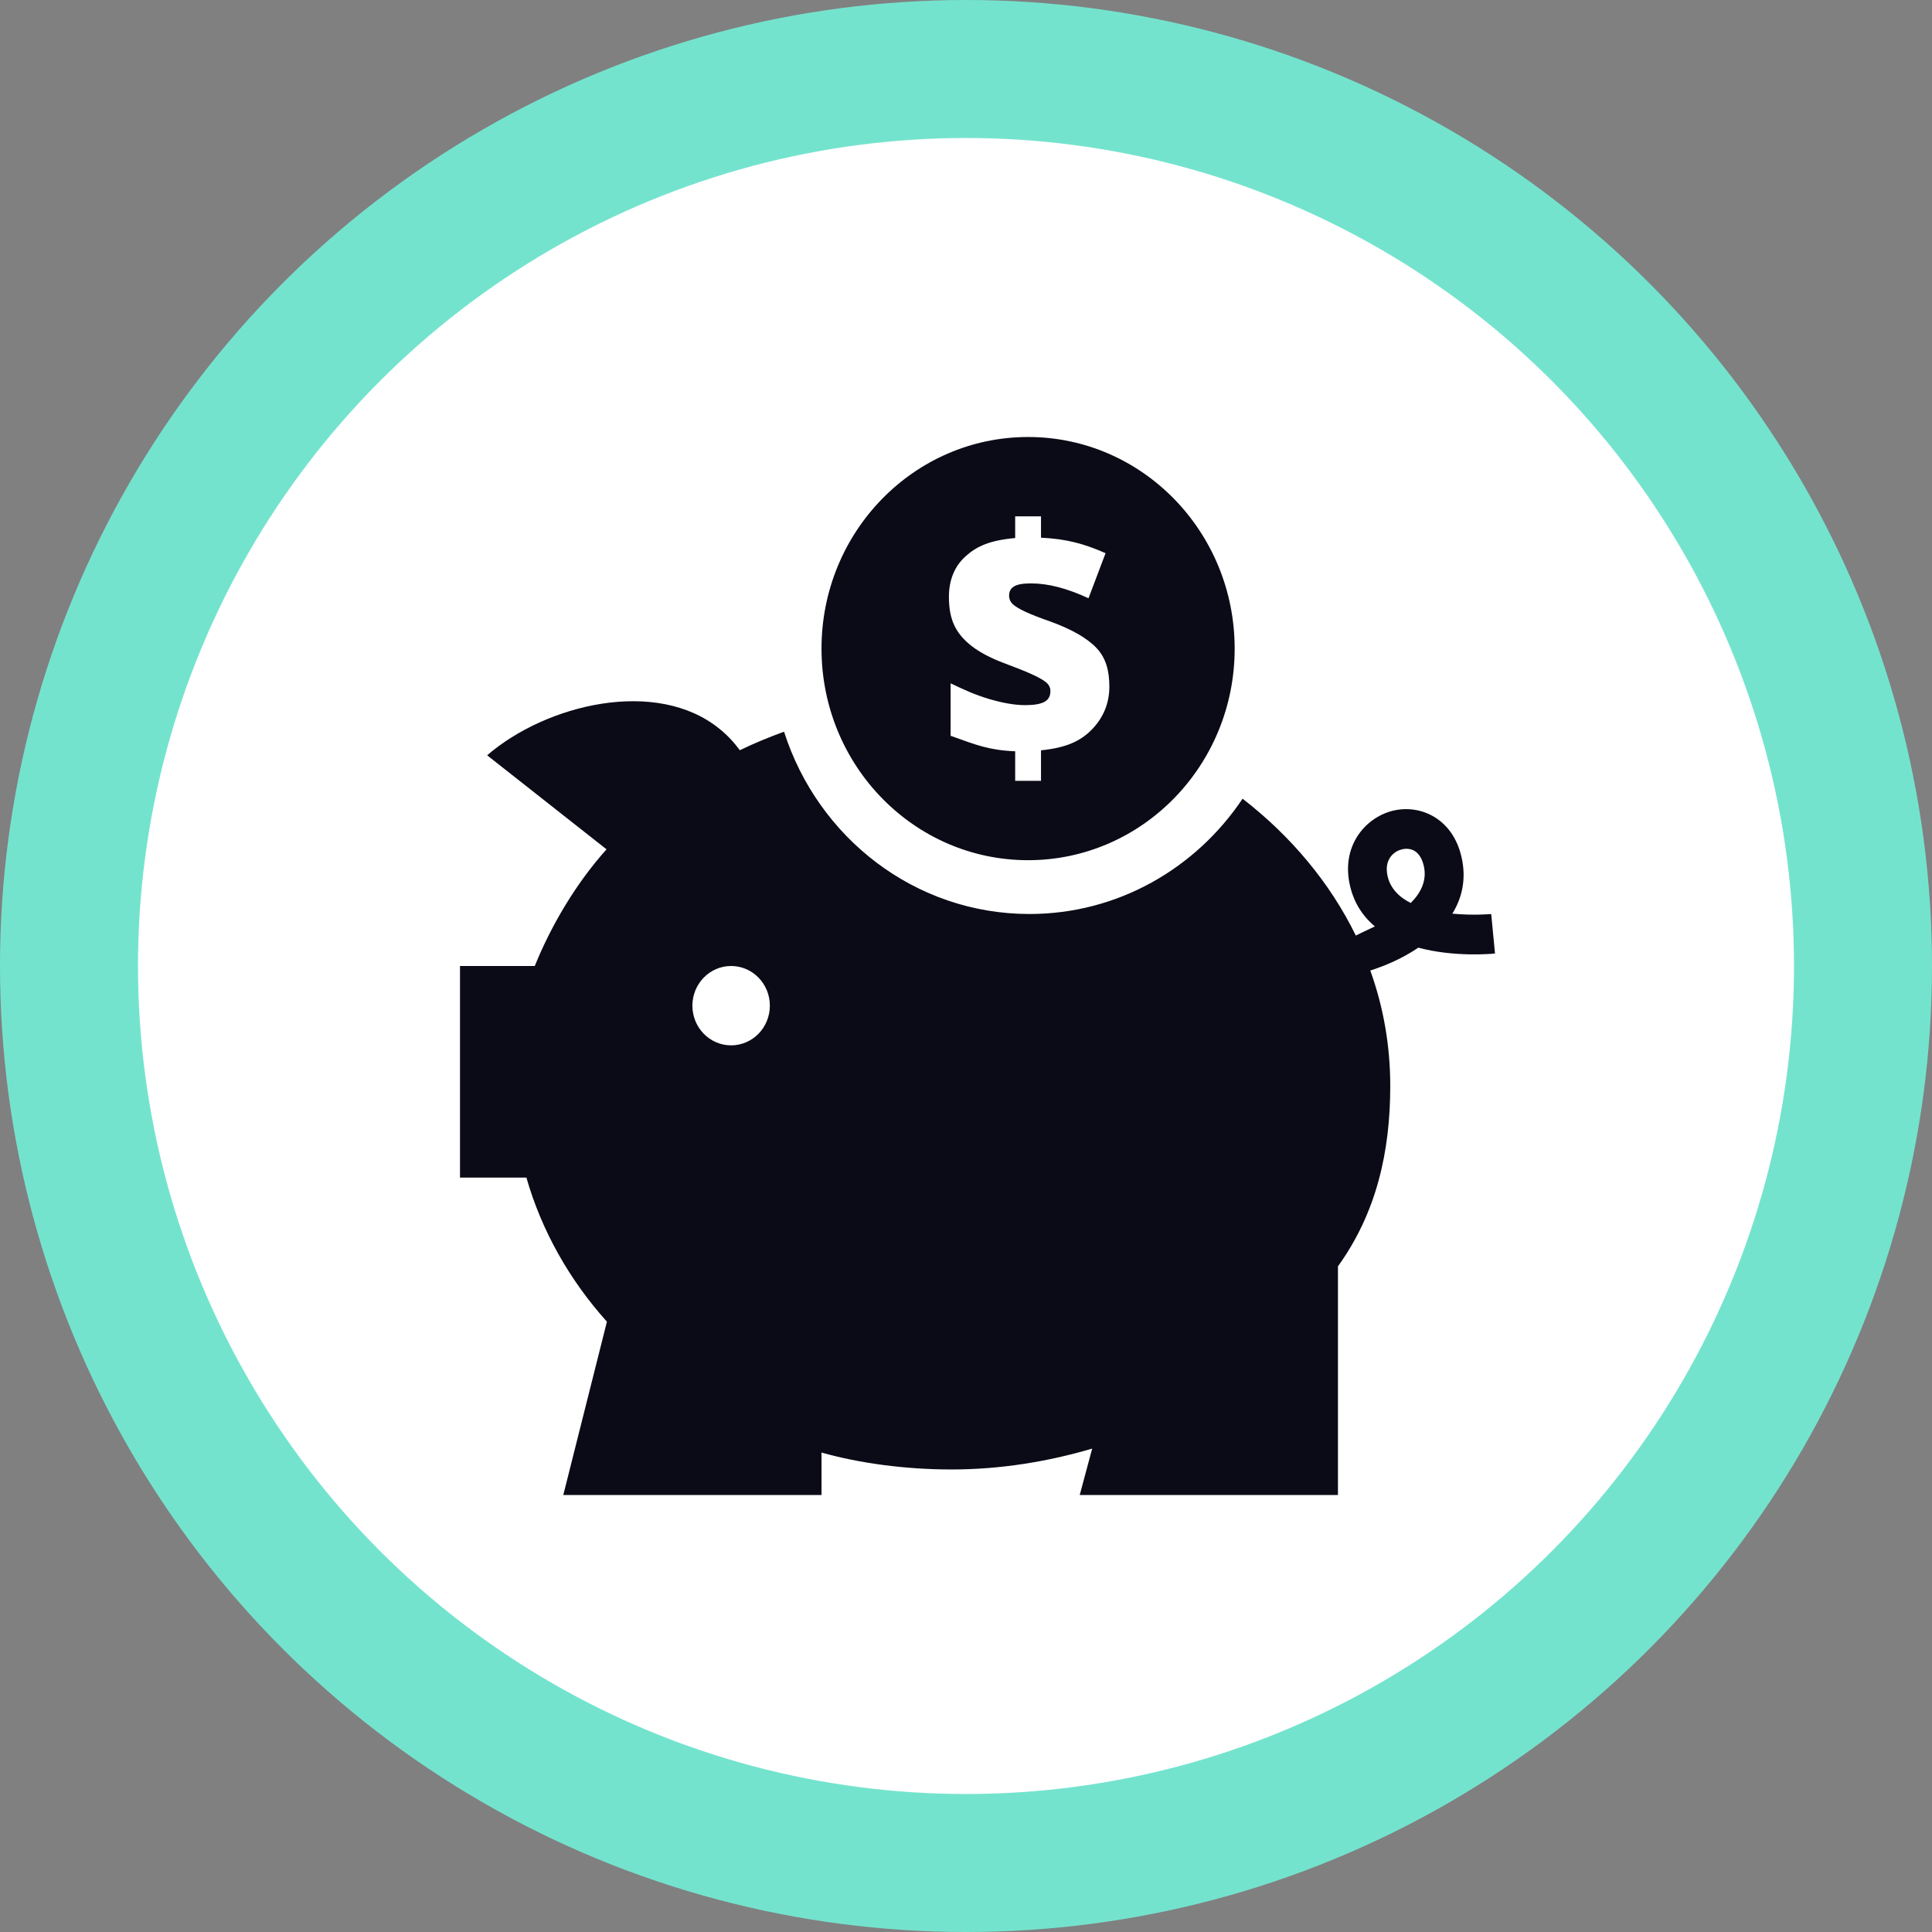
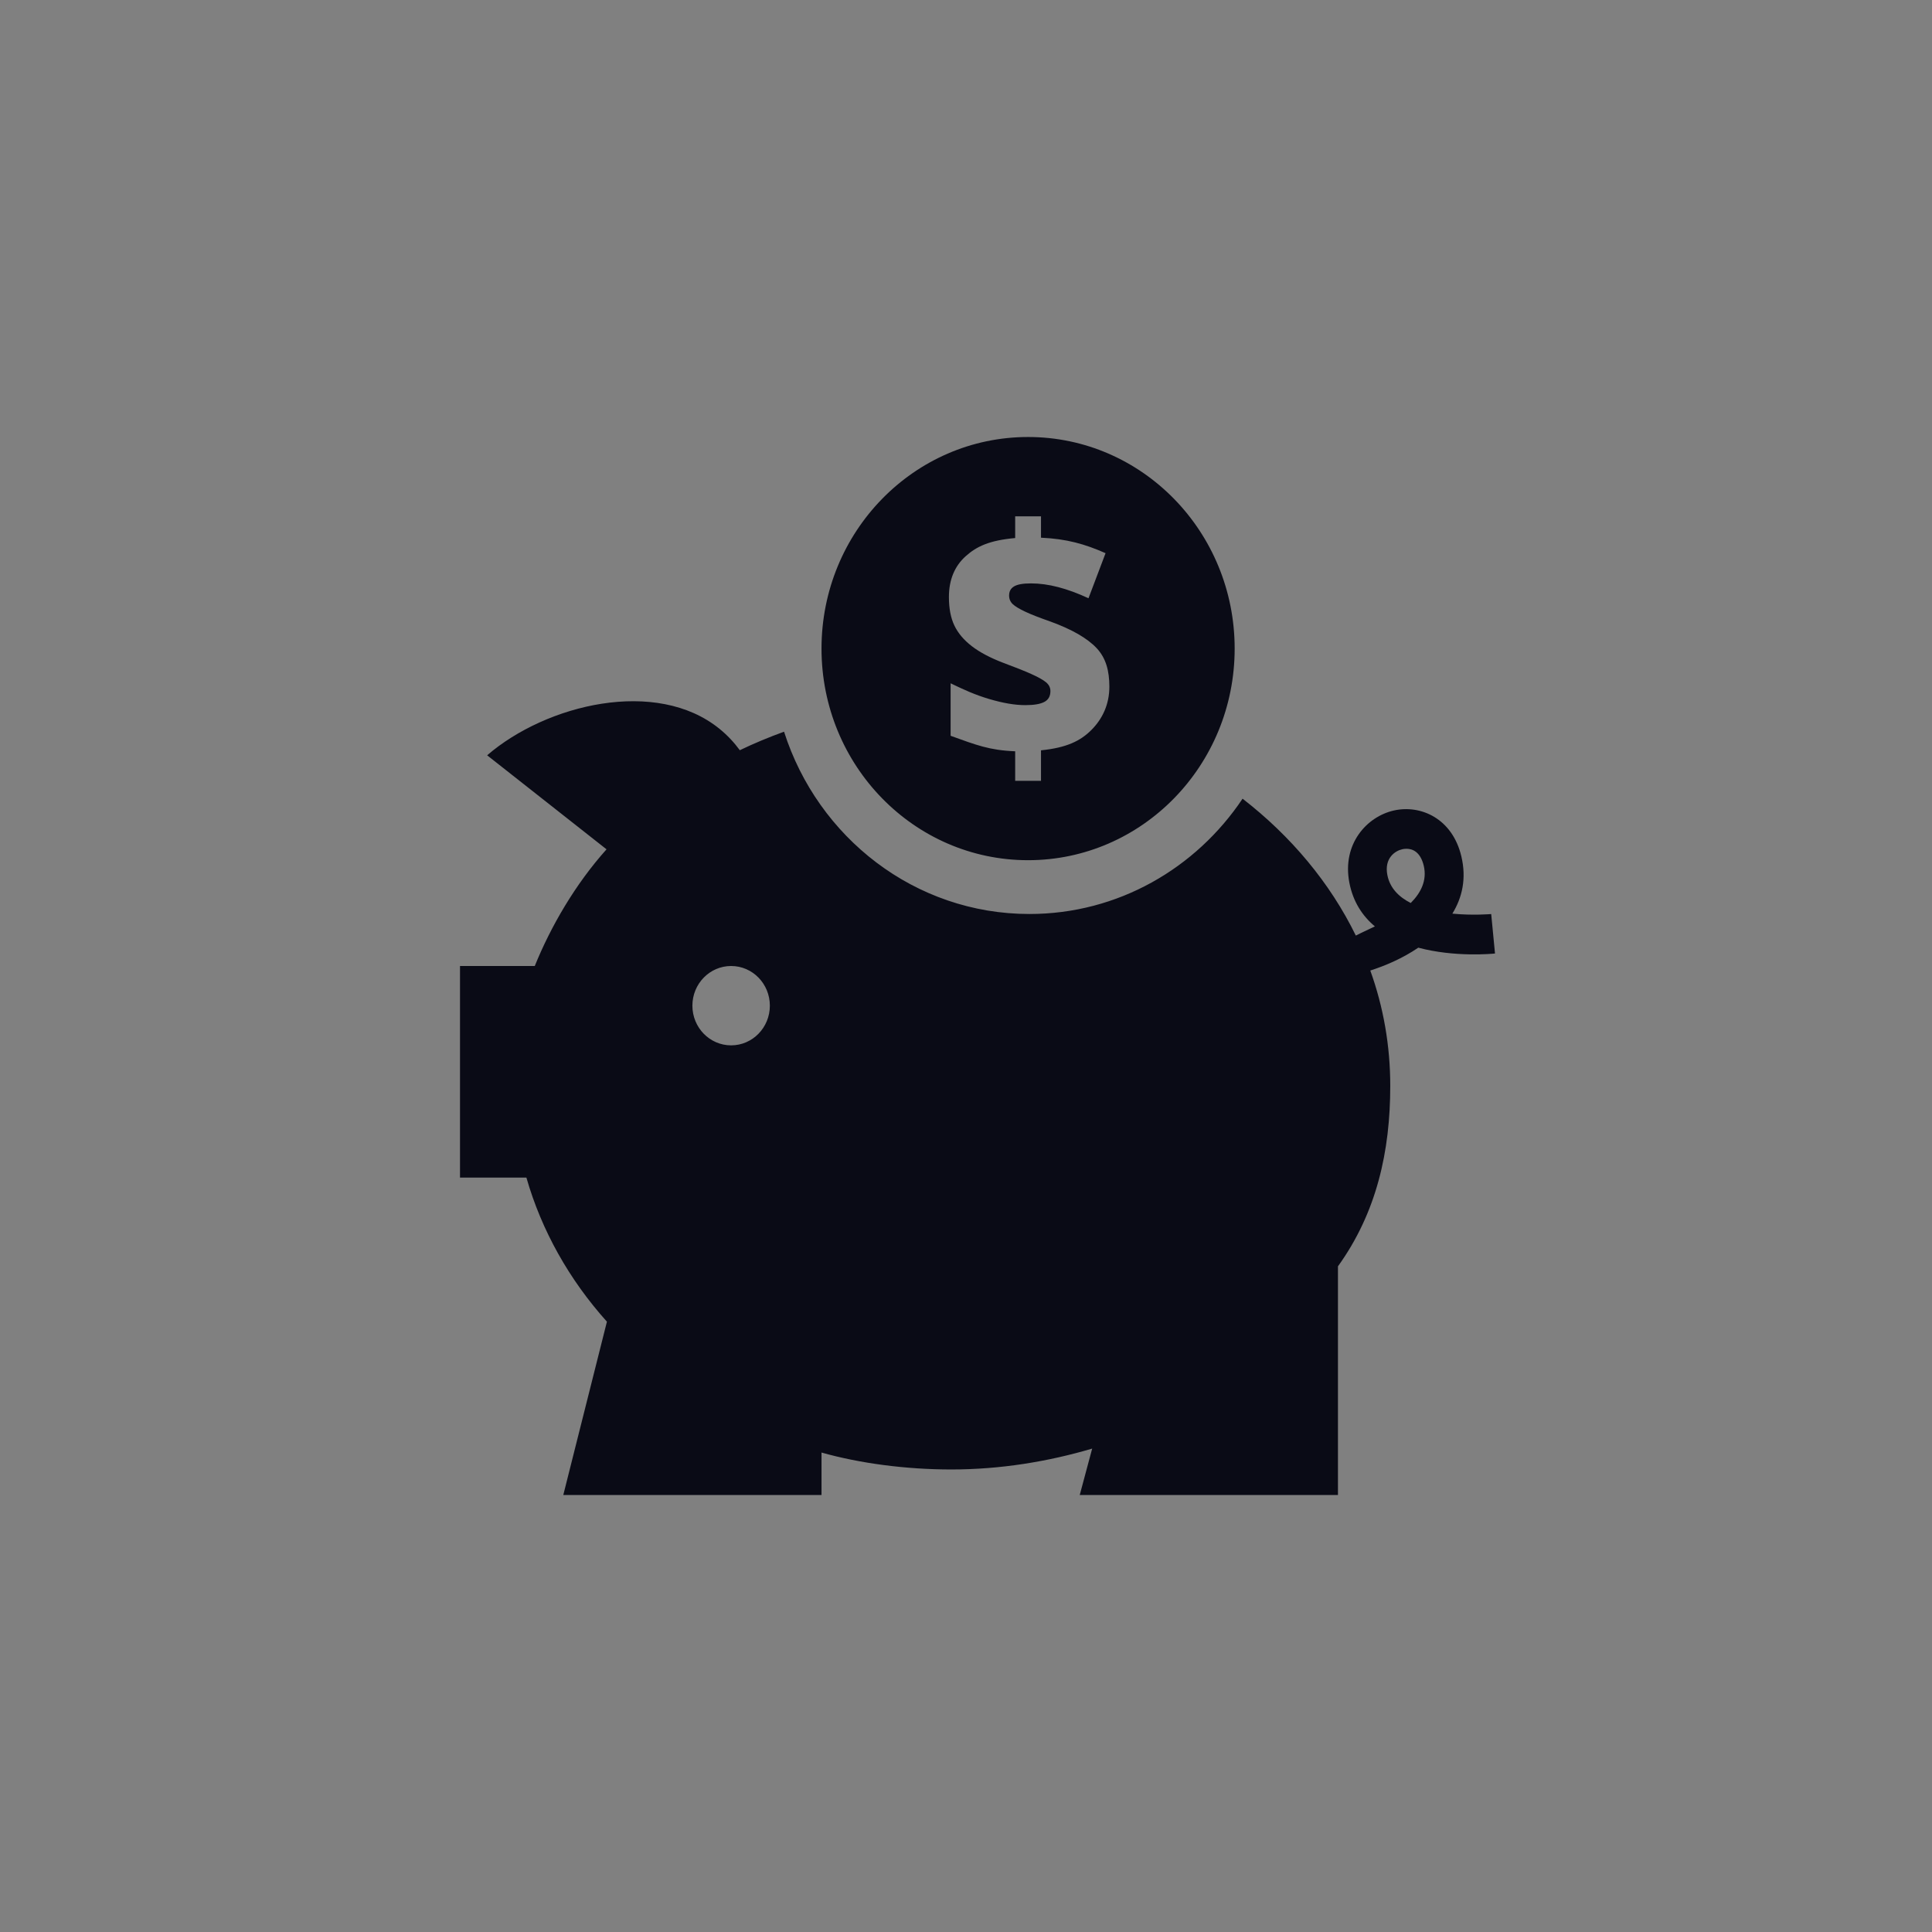
<svg xmlns="http://www.w3.org/2000/svg" width="84" height="84" viewBox="0 0 84 84" fill="none">
  <rect x="0" y="0" width="84" height="84" fill="#808080" stroke="none" />
-   <circle cx="42" cy="42" r="39" fill="white" stroke="#74E3CE" stroke-width="6" />
  <path d="M64.835 39.741C64.817 39.743 64.045 39.81 63.146 39.724C63.574 39.028 63.766 38.2 63.538 37.237C63.148 35.581 61.767 34.979 60.607 35.238C59.428 35.502 58.347 36.689 58.666 38.369C58.826 39.208 59.237 39.825 59.778 40.278C59.307 40.495 58.949 40.677 58.949 40.677C57.829 38.383 56.131 36.356 54.025 34.726C52.001 37.752 48.608 39.739 44.757 39.739C39.775 39.739 35.557 36.413 34.089 31.813C33.43 32.052 32.786 32.319 32.166 32.618C31.917 32.278 31.625 31.966 31.284 31.689C28.543 29.461 23.758 30.617 21.18 32.839L26.371 36.927C25.016 38.438 23.949 40.275 23.251 42H20V51.2H22.887C23.546 53.5 24.75 55.642 26.388 57.464L24.491 65H35.718V63.154C37.402 63.63 39.406 63.89 41.361 63.89C43.5 63.89 45.565 63.549 47.486 62.982L46.945 65H58.172V55.058C59.856 52.72 60.446 50.052 60.446 47.215C60.446 45.465 60.149 43.78 59.578 42.197C60.227 41.989 60.981 41.669 61.665 41.203C63.248 41.626 64.878 41.47 65 41.457L64.835 39.741ZM31.788 45.45C30.858 45.45 30.104 44.678 30.104 43.725C30.104 42.772 30.858 42 31.788 42C32.718 42 33.472 42.772 33.472 43.725C33.472 44.678 32.718 45.45 31.788 45.45ZM61.336 39.261C60.823 39.001 60.429 38.614 60.319 38.039C60.179 37.305 60.661 36.992 60.967 36.924C61.016 36.912 61.079 36.903 61.151 36.903C61.403 36.903 61.755 37.024 61.903 37.643C62.053 38.28 61.775 38.822 61.336 39.261ZM44.699 19C39.739 19 35.718 23.119 35.718 28.2C35.718 33.281 39.739 37.4 44.699 37.4C49.659 37.4 53.681 33.281 53.681 28.2C53.681 23.119 49.659 19 44.699 19ZM47.46 31.73C46.983 32.211 46.383 32.509 45.261 32.623V33.95H44.138V32.665C43.015 32.619 42.454 32.395 41.331 31.991V29.709C41.893 29.98 42.383 30.206 42.992 30.387C43.601 30.568 44.121 30.658 44.581 30.658C44.96 30.658 45.232 30.611 45.408 30.517C45.585 30.423 45.67 30.266 45.67 30.046C45.67 29.895 45.605 29.767 45.477 29.662C45.348 29.556 45.135 29.437 44.837 29.304C44.54 29.171 44.139 29.011 43.632 28.823C43.064 28.607 42.607 28.366 42.257 28.098C41.908 27.83 41.654 27.53 41.495 27.197C41.336 26.865 41.257 26.452 41.257 25.957C41.257 25.201 41.511 24.61 41.985 24.184C42.461 23.758 43.015 23.494 44.138 23.393V22.45H45.261V23.378C46.383 23.429 47.163 23.653 48.068 24.051L47.326 26.011C46.392 25.58 45.578 25.365 44.826 25.365C44.467 25.365 44.23 25.41 44.085 25.499C43.939 25.588 43.874 25.72 43.874 25.894C43.874 26.046 43.93 26.17 44.035 26.269C44.14 26.367 44.324 26.477 44.584 26.599C44.844 26.721 45.204 26.861 45.666 27.022C46.6 27.361 47.273 27.747 47.68 28.18C48.087 28.613 48.233 29.172 48.233 29.854C48.233 30.623 47.936 31.249 47.46 31.73Z" fill="#0A0B16" />
</svg>